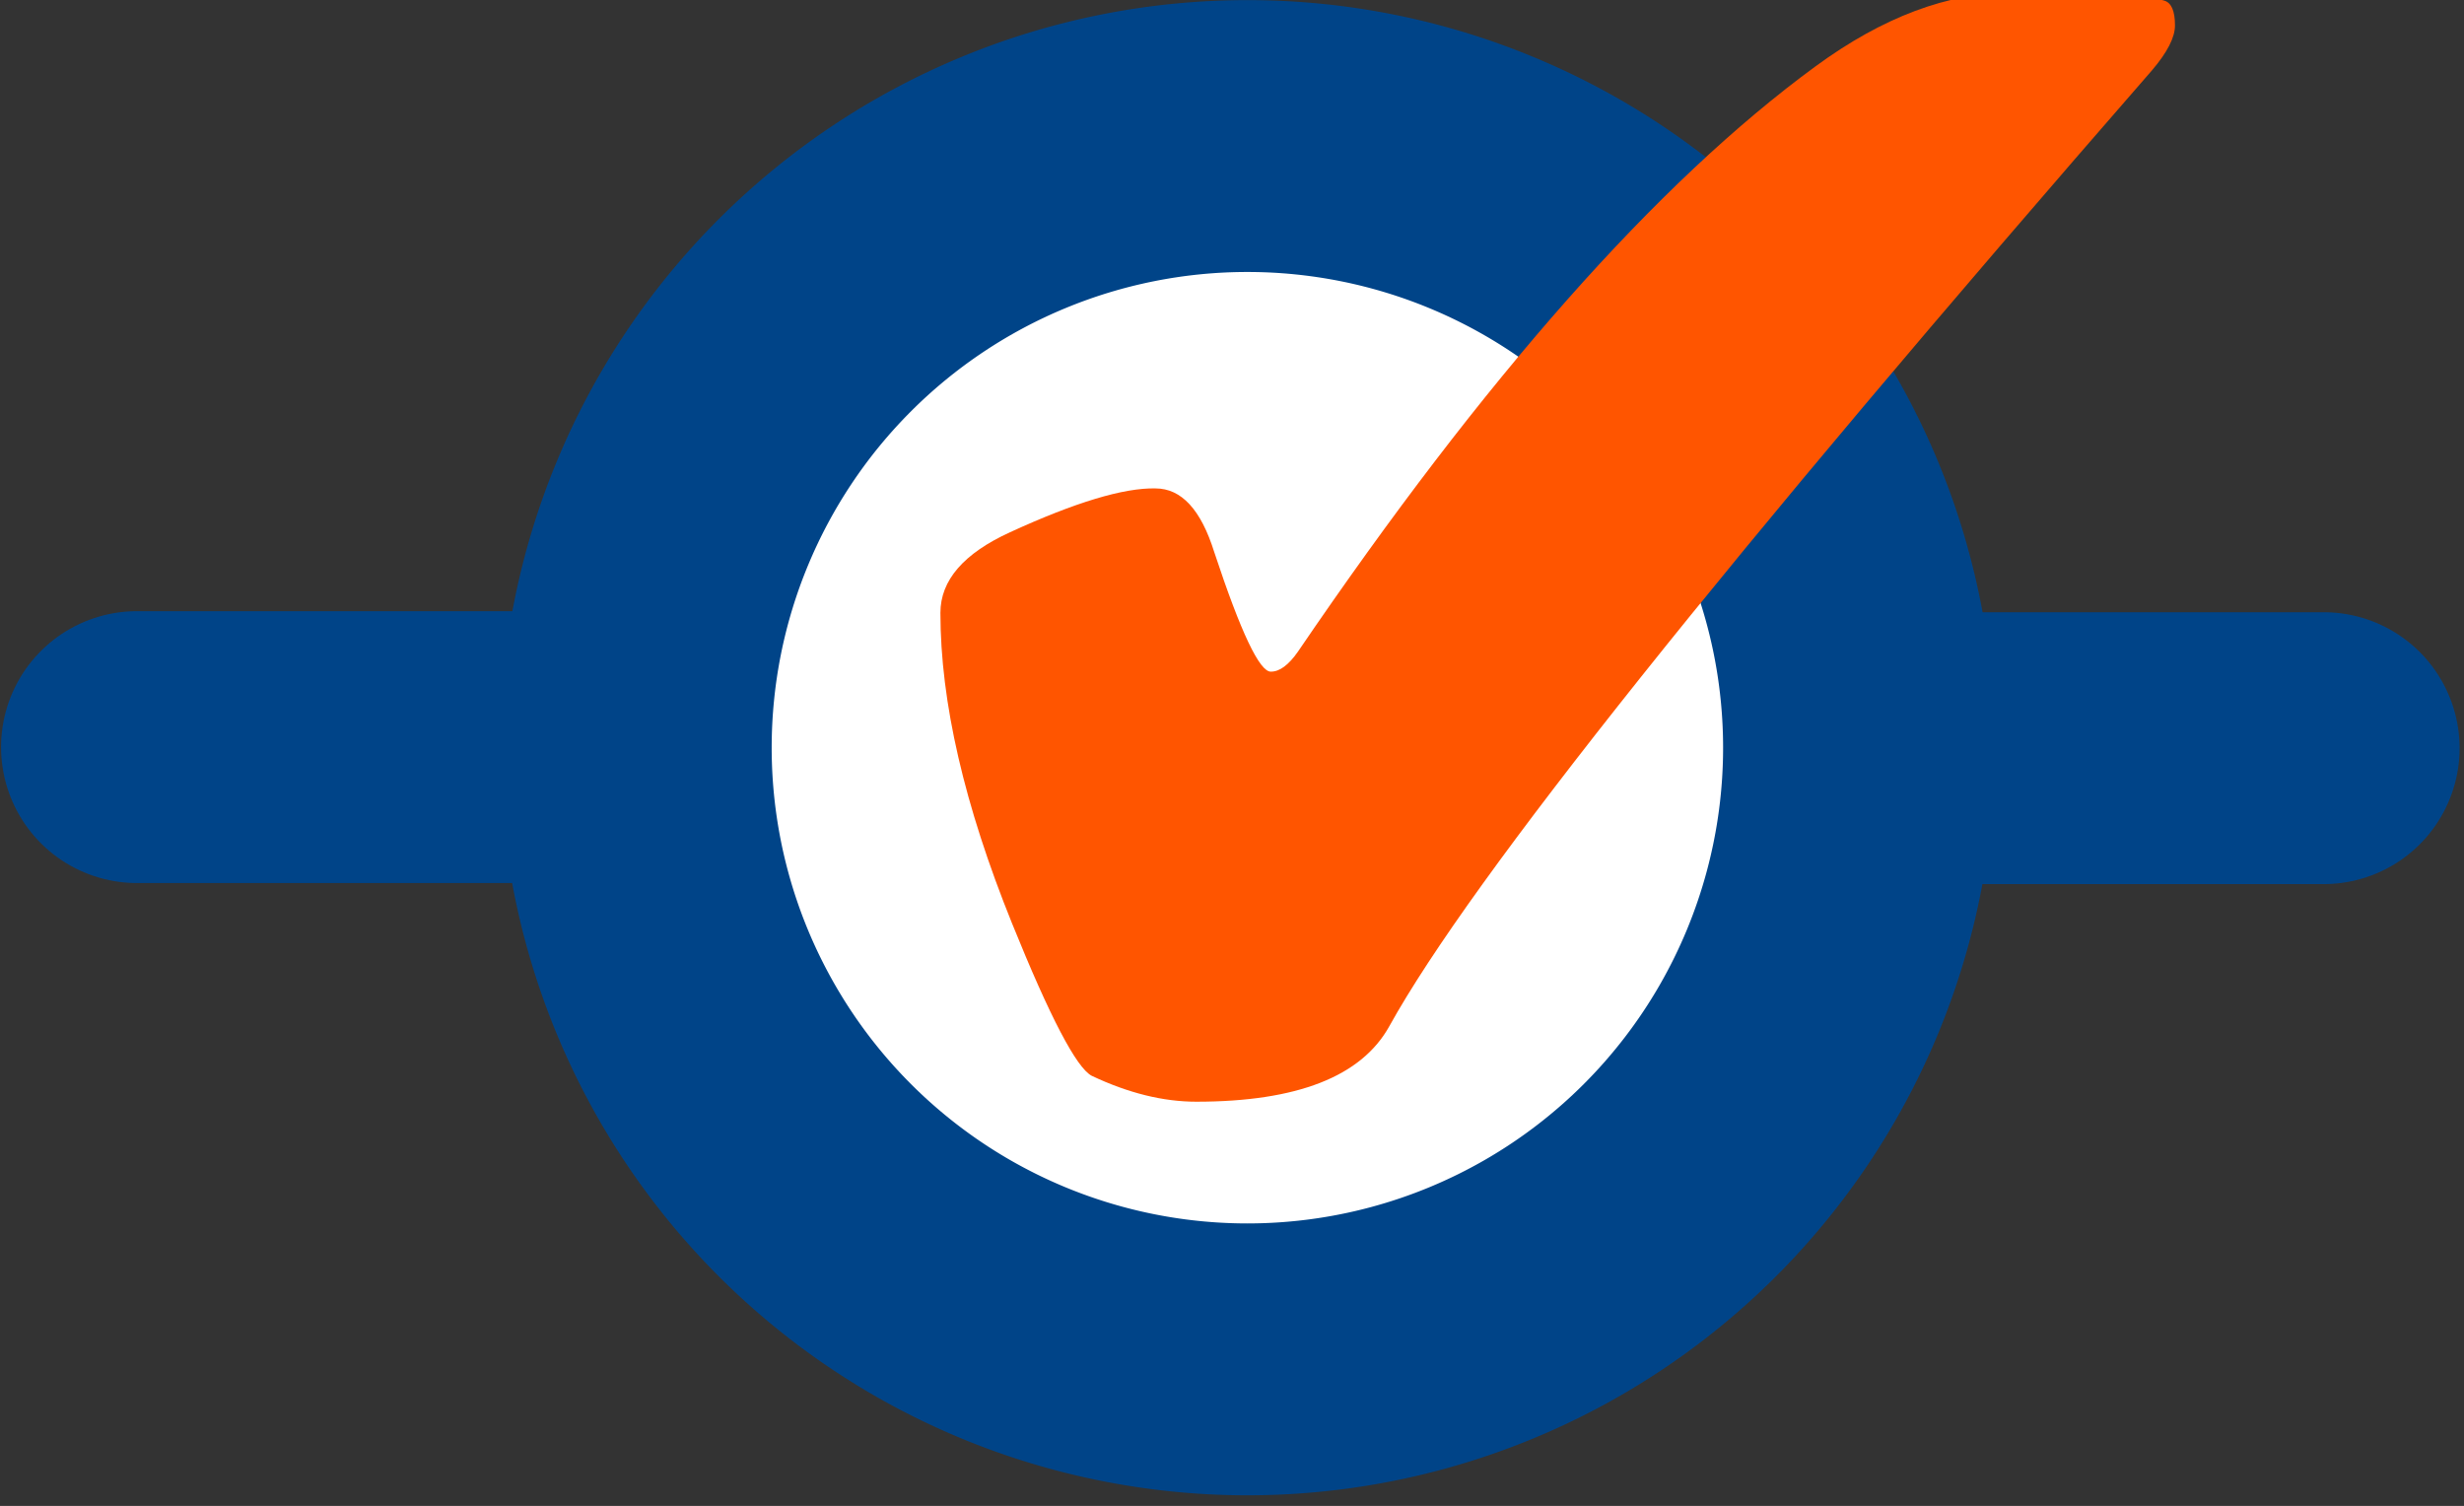
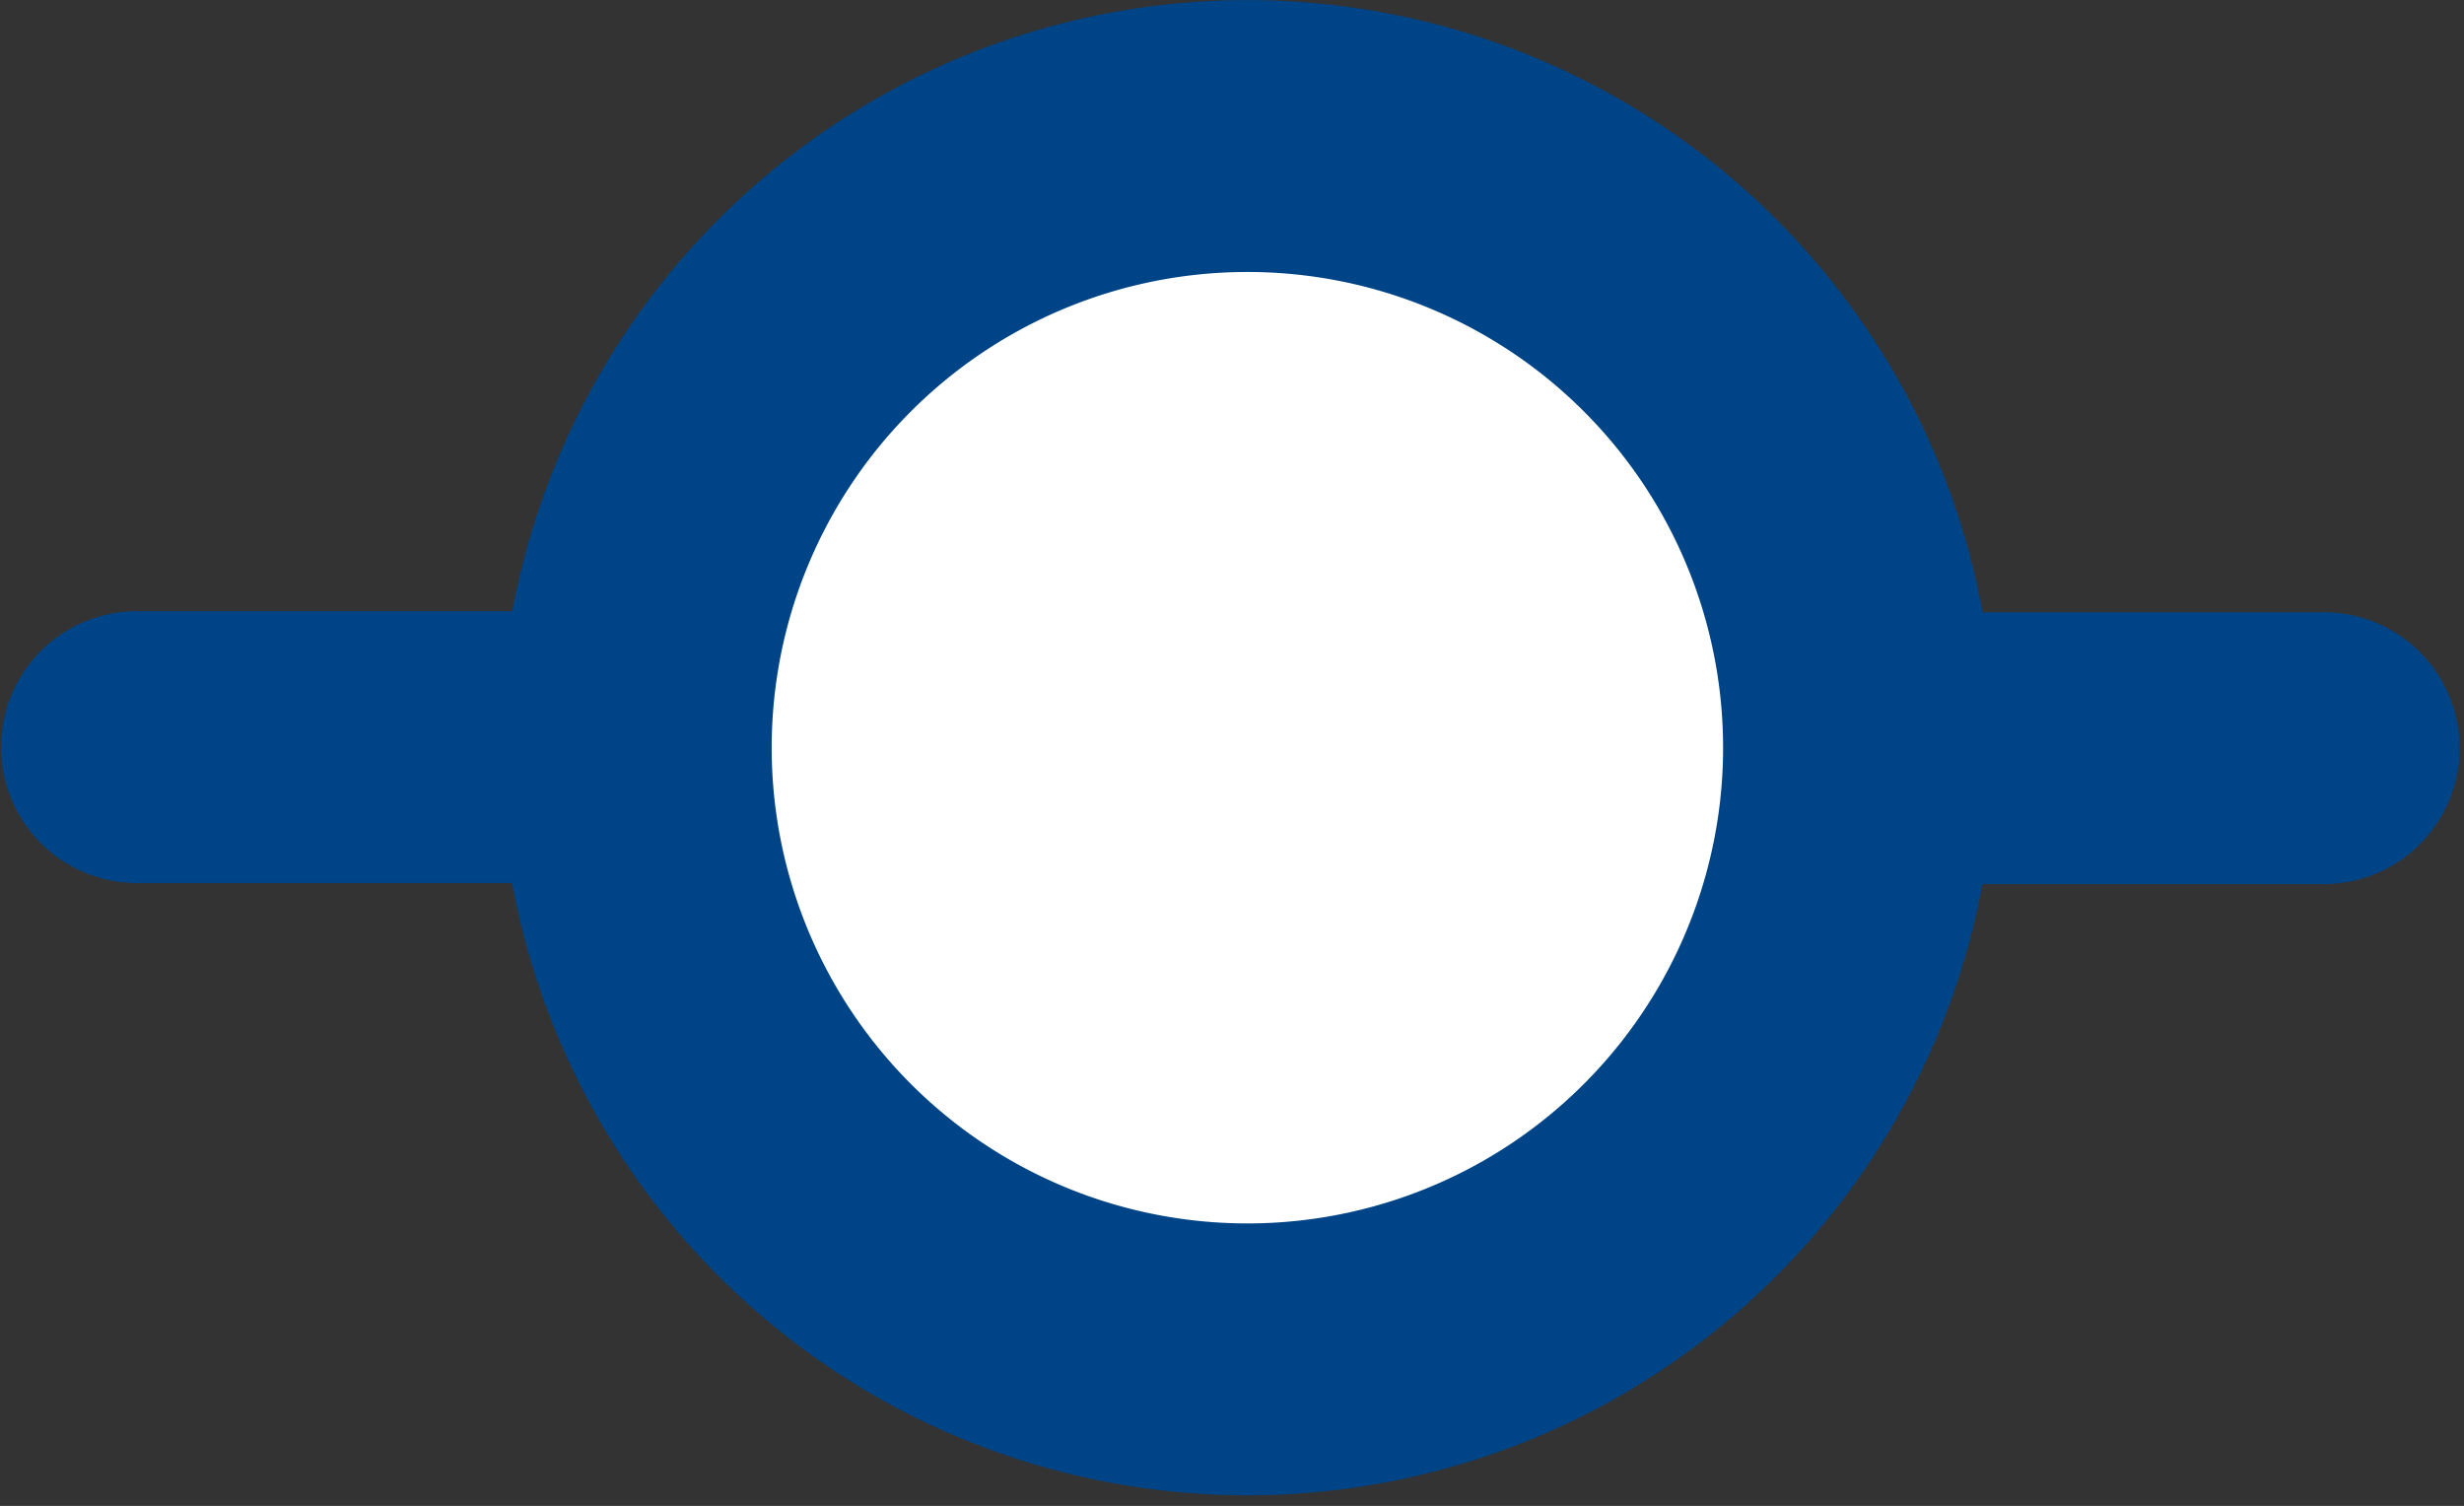
<svg xmlns="http://www.w3.org/2000/svg" xmlns:ns1="http://www.inkscape.org/namespaces/inkscape" xmlns:ns2="http://sodipodi.sourceforge.net/DTD/sodipodi-0.dtd" width="14.356mm" height="8.774mm" viewBox="0 0 14.356 8.774" version="1.1" id="svg1" ns1:version="1.4.2 (ebf0e940d0, 2025-05-08)" ns2:docname="oc-footer-logo.svg">
  <rect x="0" y="0" width="14.356" height="8.774" fill="#333333" stroke="none" />
  <ns2:namedview id="namedview1" pagecolor="#ffffff" bordercolor="#000000" borderopacity="0.25" ns1:showpageshadow="2" ns1:pageopacity="0.0" ns1:pagecheckerboard="0" ns1:deskcolor="#d1d1d1" ns1:document-units="mm" ns1:zoom="2.8792368" ns1:cx="61.648281" ns1:cy="44.108911" ns1:window-width="1920" ns1:window-height="1011" ns1:window-x="0" ns1:window-y="32" ns1:window-maximized="1" ns1:current-layer="layer1" />
  <defs id="defs1" />
  <g ns1:label="Layer 1" ns1:groupmode="layer" id="layer1" transform="translate(-45.508,-36.679)">
    <g id="g8" transform="matrix(0.198,0,0,0.198,48.625,17.339)" ns1:label="OpenCommit Logo">
      <path style="fill:#4ba33b;stroke:#004488;stroke-width:8;stroke-linecap:round;stroke-linejoin:round;stroke-opacity:1" d="m 41.633,119.692 h 11" id="path2-5" />
      <path style="fill:#4ba33b;stroke:#004488;stroke-width:8;stroke-linecap:round;stroke-linejoin:round;stroke-opacity:1" d="M -11.711,119.661 H -0.711" id="path2-3-9" />
-       <path id="path21-6-67-7" style="fill:#ffffff;stroke:#004488;stroke-width:8;stroke-linecap:round;stroke-linejoin:round" d="M 38.961,119.678 A 17.998,17.998 0 0 1 20.963,137.677 17.998,17.998 0 0 1 2.965,119.678 17.998,17.998 0 0 1 20.963,101.68 17.998,17.998 0 0 1 38.961,119.678 Z" />
-       <path d="m 18.259,112.049 q 1.143,0 1.729,1.875 1.172,3.545 1.67,3.516 0.381,0 0.791,-0.586 8.232,-12.1 15.234,-17.227 2.959,-2.168 5.771,-2.168 3.721,0 4.482,0.234 0.322,0.088 0.322,0.732 0,0.527 -0.674,1.318 -18.838,21.621 -22.441,28.125 -1.23,2.227 -5.684,2.227 -1.465,0 -3.076,-0.762 -0.674,-0.352 -2.344,-4.482 -2.109,-5.215 -2.109,-9.141 0,-1.436 2.051,-2.373 2.871,-1.318 4.277,-1.289 z" id="text21-6-2" style="font-weight:bold;font-size:60px;font-family:Inter;-inkscape-font-specification:'Inter Bold';fill:#ff5500;stroke-width:18.898;stroke-linecap:round;stroke-linejoin:round" ns1:label="Checkmark" aria-label="✔" />
+       <path id="path21-6-67-7" style="fill:#ffffff;stroke:#004488;stroke-width:8;stroke-linecap:round;stroke-linejoin:round" d="M 38.961,119.678 A 17.998,17.998 0 0 1 20.963,137.677 17.998,17.998 0 0 1 2.965,119.678 17.998,17.998 0 0 1 20.963,101.68 17.998,17.998 0 0 1 38.961,119.678 " />
    </g>
  </g>
</svg>